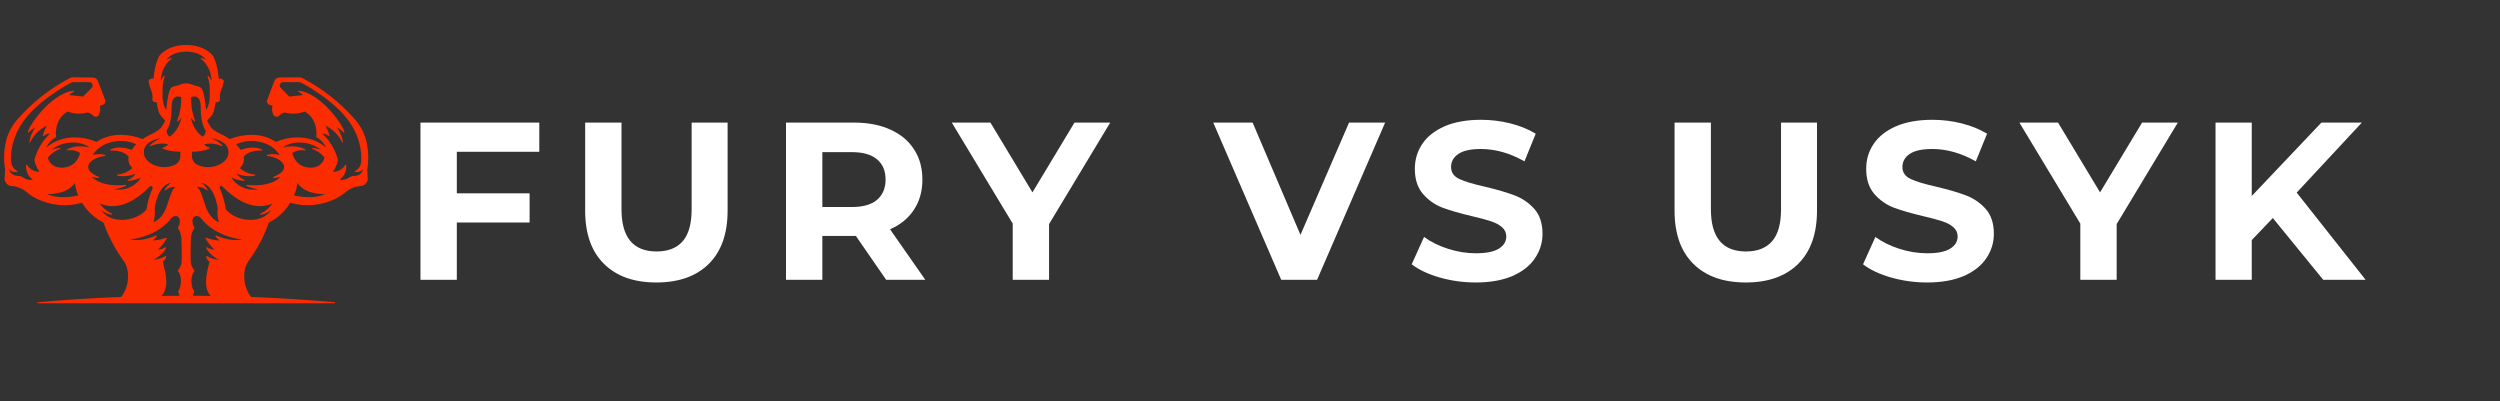
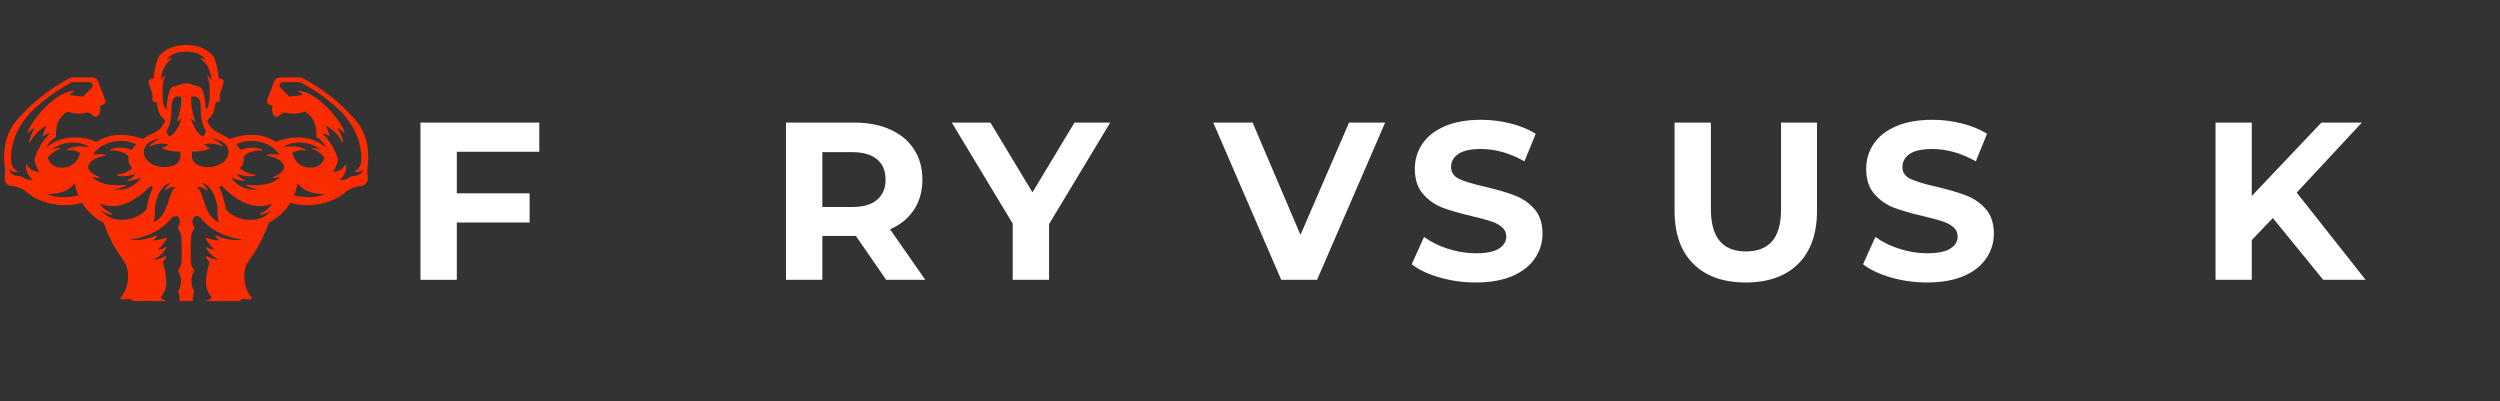
<svg xmlns="http://www.w3.org/2000/svg" width="430" viewBox="0 0 322.5 51.75" height="69" preserveAspectRatio="xMidYMid meet">
  <rect x="0" y="0" width="322.5" height="51.75" fill="#333333" stroke="none" />
  <defs>
    <g />
    <clipPath id="44873e3cd7">
      <path d="M 0.527 5.77 L 47.551 5.77 L 47.551 39 L 0.527 39 Z M 0.527 5.77 " clip-rule="nonzero" />
    </clipPath>
    <clipPath id="651953276a">
      <path d="M 4 38 L 44 38 L 44 39.355 L 4 39.355 Z M 4 38 " clip-rule="nonzero" />
    </clipPath>
  </defs>
  <g clip-path="url(#44873e3cd7)">
    <path fill="#fc2c01" d="M 47.355 18.668 C 47.125 17.406 46.582 16.293 45.727 15.332 C 43.812 13.176 41.582 11.422 39.027 10.078 C 38.891 10.008 38.746 9.973 38.594 9.973 L 36.09 10 C 35.738 10 35.5 10.168 35.375 10.5 L 34.465 12.898 C 34.414 13.027 34.422 13.152 34.48 13.277 C 34.543 13.398 34.637 13.48 34.77 13.523 L 35.121 13.633 C 35.141 13.637 35.148 13.652 35.145 13.672 C 35.051 14.07 35.094 14.449 35.273 14.816 C 35.363 14.98 35.5 15.059 35.684 15.059 C 35.82 15.059 35.938 15.008 36.027 14.906 C 36.215 14.707 36.445 14.574 36.711 14.516 C 37.078 14.613 37.453 14.66 37.832 14.66 C 38.344 14.668 38.832 14.574 39.301 14.383 C 41.141 15.426 40.805 17.645 40.801 17.664 L 40.797 17.688 L 40.816 17.699 C 41.5 18.027 41.926 18.742 42.078 19.027 C 40.992 18.145 39.754 17.715 38.355 17.727 C 37.395 17.73 36.473 17.922 35.59 18.301 C 34.625 17.684 33.566 17.383 32.422 17.395 C 31.457 17.402 30.527 17.586 29.633 17.949 C 29.297 17.707 28.941 17.504 28.562 17.332 C 27.992 17.047 27.449 16.781 27.156 16.344 C 26.984 16.094 26.84 15.832 26.719 15.555 L 27.152 15.082 C 27.375 14.84 27.527 14.559 27.609 14.238 C 27.695 13.879 27.77 13.523 27.828 13.172 C 27.941 13.191 28.051 13.184 28.156 13.148 C 28.316 13.082 28.391 12.965 28.371 12.789 L 28.359 12.672 C 28.332 12.336 28.379 12.016 28.512 11.707 C 28.66 11.336 28.777 10.953 28.863 10.562 C 28.883 10.484 28.867 10.41 28.816 10.348 C 28.711 10.211 28.566 10.141 28.391 10.141 C 28.336 10.141 28.285 10.148 28.23 10.168 C 28.031 8.113 27.516 7.258 27.508 7.246 C 27.5 7.23 26.523 5.805 24.016 5.805 C 21.504 5.805 20.531 7.23 20.52 7.246 C 20.516 7.254 20 8.113 19.797 10.168 C 19.746 10.148 19.691 10.137 19.637 10.137 C 19.461 10.141 19.32 10.207 19.211 10.348 C 19.164 10.41 19.148 10.48 19.168 10.559 C 19.25 10.953 19.367 11.336 19.52 11.707 C 19.648 12.016 19.699 12.336 19.668 12.668 L 19.656 12.789 C 19.641 12.961 19.711 13.082 19.871 13.145 C 19.98 13.184 20.09 13.191 20.199 13.172 C 20.258 13.523 20.332 13.879 20.422 14.238 C 20.5 14.555 20.652 14.84 20.875 15.082 L 21.309 15.555 C 21.188 15.832 21.043 16.094 20.871 16.344 C 20.578 16.781 20.039 17.047 19.465 17.332 C 19.086 17.5 18.73 17.707 18.395 17.945 C 17.5 17.586 16.57 17.402 15.605 17.395 C 14.461 17.383 13.406 17.684 12.441 18.301 C 11.559 17.922 10.637 17.73 9.676 17.727 C 8.277 17.711 7.039 18.145 5.953 19.031 C 6.238 18.457 6.656 18.012 7.215 17.695 L 7.234 17.688 L 7.23 17.664 C 7.227 17.645 6.891 15.426 8.73 14.383 C 9.199 14.574 9.688 14.668 10.199 14.66 C 10.578 14.66 10.953 14.609 11.32 14.512 C 11.586 14.574 11.816 14.703 12.004 14.906 C 12.094 15.008 12.211 15.059 12.348 15.059 C 12.531 15.059 12.668 14.977 12.754 14.816 C 12.934 14.449 12.977 14.07 12.887 13.672 C 12.883 13.652 12.891 13.637 12.91 13.633 L 13.262 13.523 C 13.391 13.484 13.488 13.402 13.547 13.277 C 13.609 13.152 13.613 13.027 13.566 12.898 L 12.652 10.5 C 12.531 10.168 12.293 10.004 11.938 10 L 9.445 9.973 C 9.289 9.973 9.141 10.008 9 10.078 C 6.449 11.422 4.215 13.176 2.305 15.332 C 1.449 16.293 0.906 17.406 0.672 18.668 C 0.48 19.75 0.477 20.832 0.664 21.918 L 0.594 22.965 C 0.578 23.227 0.652 23.457 0.824 23.66 C 0.996 23.859 1.211 23.973 1.473 23.996 C 2.223 24.051 2.887 24.316 3.461 24.797 C 4.328 25.57 6.129 26.469 8.336 26.469 C 9.102 26.469 9.852 26.363 10.586 26.152 C 11.262 27.27 12.184 28.125 13.352 28.715 C 13.984 30.504 14.859 32.164 15.984 33.695 C 16.859 34.93 16.641 37.219 15.539 38.402 L 15.531 38.41 L 15.531 38.422 C 15.539 38.609 15.727 38.629 15.871 38.629 C 15.988 38.629 16.105 38.617 16.223 38.602 C 16.352 38.586 16.48 38.578 16.609 38.574 C 16.738 38.559 16.852 38.59 16.953 38.668 C 17.004 38.723 17.059 38.773 17.117 38.828 C 17.129 38.836 21.59 38.836 21.59 38.836 L 21.359 38.777 C 21.07 38.723 20.859 38.562 20.719 38.309 C 20.715 38.301 20.719 38.297 20.723 38.293 C 21.844 37.27 21.449 35.434 20.996 33.793 C 20.996 33.785 20.996 33.781 21 33.777 C 21.211 33.605 21.355 33.391 21.438 33.133 C 21.449 33.102 21.441 33.074 21.418 33.055 C 21.391 33.031 21.363 33.027 21.332 33.047 C 20.859 33.312 20.352 33.465 19.809 33.504 C 19.801 33.508 19.797 33.504 19.797 33.496 C 19.793 33.488 19.797 33.484 19.805 33.48 C 20.465 33.207 21.188 32.539 21.426 31.996 C 21.438 31.969 21.434 31.949 21.418 31.926 C 21.395 31.891 21.363 31.883 21.324 31.902 C 21.051 32.07 20.758 32.168 20.441 32.199 C 20.426 32.199 20.406 32.199 20.391 32.195 C 20.383 32.195 20.383 32.195 20.379 32.188 C 20.379 32.184 20.379 32.18 20.383 32.176 C 20.836 31.77 21.207 31.301 21.5 30.773 C 21.516 30.75 21.516 30.723 21.5 30.699 C 21.48 30.664 21.449 30.652 21.41 30.672 C 20.863 30.879 20.301 30.996 19.719 31.023 C 19.711 31.023 19.707 31.02 19.707 31.012 C 19.703 31.008 19.707 31.004 19.711 31 C 19.914 30.859 20.086 30.691 20.227 30.484 C 20.242 30.461 20.242 30.438 20.23 30.414 C 20.211 30.371 20.18 30.363 20.137 30.379 C 18.859 30.922 17.738 31.094 16.832 30.883 C 16.824 30.883 16.824 30.879 16.824 30.871 C 16.824 30.863 16.828 30.859 16.836 30.859 C 17.902 30.824 20.594 30.117 22.094 28.152 C 22.238 27.969 22.422 27.875 22.656 27.871 C 22.824 27.863 22.961 27.93 23.066 28.059 C 23.168 28.195 23.27 28.457 23.145 28.957 C 23.09 29.098 23.023 29.234 22.945 29.363 L 22.934 29.379 L 22.945 29.395 C 23.227 29.812 23.383 30.27 23.402 30.773 C 23.43 31.434 23.441 32.176 23.438 32.973 C 23.438 33.207 23.434 33.434 23.43 33.652 C 23.426 34.023 23.316 34.359 23.109 34.664 L 22.93 34.926 L 22.945 34.941 C 23.219 35.32 23.348 35.742 23.34 36.207 C 23.34 37.164 22.984 37.566 22.98 37.57 L 22.965 37.586 L 22.977 37.602 C 23.141 37.988 23.199 38.387 23.152 38.805 L 23.148 38.836 L 24.879 38.836 L 24.875 38.805 C 24.828 38.387 24.887 37.988 25.055 37.602 L 25.062 37.586 L 25.047 37.57 C 25.043 37.566 24.691 37.164 24.691 36.207 C 24.68 35.742 24.812 35.32 25.082 34.941 L 25.098 34.926 L 24.922 34.664 C 24.711 34.359 24.605 34.023 24.598 33.652 C 24.598 33.434 24.594 33.207 24.594 32.973 C 24.586 32.18 24.598 31.441 24.629 30.777 C 24.648 30.273 24.801 29.812 25.086 29.395 L 25.098 29.379 L 25.086 29.363 C 25.008 29.234 24.941 29.102 24.887 28.961 C 24.762 28.461 24.859 28.195 24.965 28.062 C 25.07 27.93 25.207 27.867 25.375 27.871 C 25.605 27.875 25.793 27.969 25.934 28.152 C 27.438 30.117 30.125 30.824 31.191 30.859 C 31.199 30.859 31.207 30.863 31.207 30.871 C 31.207 30.879 31.203 30.883 31.195 30.883 C 30.289 31.094 29.172 30.926 27.891 30.383 C 27.852 30.363 27.82 30.375 27.801 30.414 C 27.785 30.441 27.789 30.465 27.805 30.488 C 27.941 30.691 28.113 30.863 28.316 31 C 28.324 31.004 28.324 31.008 28.324 31.016 C 28.32 31.02 28.316 31.023 28.312 31.023 C 27.727 30.996 27.164 30.879 26.621 30.672 C 26.582 30.656 26.551 30.668 26.527 30.703 C 26.516 30.727 26.516 30.75 26.527 30.773 C 26.82 31.305 27.195 31.773 27.645 32.176 C 27.648 32.18 27.652 32.184 27.648 32.191 C 27.648 32.195 27.645 32.199 27.641 32.199 C 27.305 32.18 26.992 32.082 26.707 31.906 C 26.668 31.883 26.633 31.891 26.609 31.93 C 26.594 31.949 26.594 31.973 26.605 31.996 C 26.84 32.543 27.566 33.211 28.223 33.484 C 28.23 33.484 28.234 33.488 28.23 33.496 C 28.23 33.504 28.227 33.508 28.219 33.508 C 27.676 33.469 27.168 33.312 26.695 33.047 C 26.656 33.027 26.625 33.035 26.602 33.07 C 26.586 33.09 26.582 33.109 26.59 33.133 C 26.672 33.391 26.82 33.609 27.027 33.781 C 27.031 33.785 27.035 33.789 27.031 33.793 C 26.578 35.434 26.188 37.273 27.305 38.293 C 27.312 38.297 27.312 38.305 27.309 38.309 C 27.172 38.566 26.957 38.723 26.668 38.777 L 26.438 38.836 L 30.902 38.836 C 30.969 38.777 31.023 38.723 31.074 38.672 C 31.176 38.594 31.293 38.559 31.418 38.574 C 31.547 38.578 31.676 38.59 31.805 38.605 C 31.922 38.621 32.039 38.629 32.16 38.633 C 32.301 38.633 32.488 38.609 32.496 38.426 L 32.496 38.414 L 32.488 38.402 C 31.387 37.219 31.168 34.93 32.043 33.695 C 33.168 32.164 34.047 30.504 34.68 28.715 C 35.848 28.125 36.77 27.273 37.441 26.152 C 38.176 26.363 38.926 26.469 39.691 26.469 C 41.902 26.469 43.699 25.57 44.566 24.797 C 45.145 24.316 45.805 24.051 46.555 23.996 C 46.816 23.973 47.035 23.859 47.207 23.66 C 47.375 23.457 47.453 23.227 47.434 22.965 L 47.367 21.926 C 47.555 20.84 47.551 19.754 47.355 18.668 Z M 4.238 23.168 C 4.129 23.191 4.02 23.199 3.91 23.203 C 3.59 23.199 3.297 23.105 3.031 22.922 C 2.832 22.781 2.609 22.707 2.363 22.699 C 1.43 22.66 1.242 22.117 1.219 21.785 C 1.449 22.27 2.027 22.203 2.23 22.168 C 2.262 22.16 2.277 22.145 2.281 22.117 C 2.281 22.086 2.27 22.066 2.246 22.059 C 2.141 22.012 2.043 21.953 1.953 21.879 C 1.629 21.613 1.457 21.27 1.434 20.852 C 1.355 19.773 1.461 16.98 4.18 14.273 C 6.051 12.41 8.422 11.066 9.105 10.699 C 9.234 10.629 9.367 10.598 9.512 10.598 L 11.516 10.598 C 11.707 10.594 11.844 10.684 11.918 10.863 C 11.992 11.043 11.961 11.199 11.824 11.336 L 10.707 12.461 L 8.941 12.27 C 9.105 12.078 9.301 11.926 9.523 11.816 C 9.551 11.801 9.562 11.781 9.555 11.75 C 9.543 11.719 9.523 11.707 9.492 11.707 C 7.922 11.852 6.387 13.25 5.609 14.07 C 4.496 15.25 3.711 16.508 3.594 17.043 C 3.59 17.062 3.594 17.078 3.605 17.094 C 3.633 17.125 3.664 17.125 3.695 17.094 C 3.934 16.828 4.215 16.617 4.535 16.453 C 4.152 17.02 3.902 17.645 3.781 18.316 C 3.777 18.336 3.781 18.352 3.793 18.367 C 3.832 18.406 3.863 18.402 3.891 18.355 C 4.367 17.387 5.09 16.672 6.062 16.207 C 5.816 16.605 5.637 17.031 5.527 17.488 C 5.523 17.504 5.527 17.52 5.539 17.535 C 5.562 17.566 5.59 17.57 5.621 17.547 C 5.863 17.352 6.141 17.242 6.453 17.223 C 5.484 18.152 4.816 19.262 4.449 20.551 C 4.449 21.137 4.938 21.953 5.086 22.184 C 4.055 22.113 3.621 21.516 3.484 21.262 C 3.473 21.242 3.457 21.234 3.434 21.234 C 3.398 21.23 3.379 21.25 3.375 21.285 C 3.332 21.656 3.387 22.008 3.543 22.348 C 3.695 22.688 3.93 22.961 4.238 23.168 Z M 10.09 25.207 C 10.09 25.211 10.086 25.211 10.082 25.215 C 9.453 25.359 8.82 25.434 8.176 25.438 C 7.469 25.453 6.793 25.328 6.137 25.066 C 6.129 25.062 6.129 25.059 6.129 25.051 C 6.129 25.043 6.137 25.039 6.145 25.039 C 7.836 25.023 8.949 24.578 9.641 23.633 C 9.645 23.629 9.648 23.629 9.652 23.629 C 9.66 23.629 9.668 23.633 9.668 23.641 C 9.73 24.18 9.871 24.695 10.09 25.191 C 10.094 25.195 10.094 25.203 10.09 25.207 Z M 10.355 18.875 C 9.738 18.855 9.16 18.996 8.617 19.297 C 8.594 19.309 8.586 19.328 8.594 19.355 C 8.602 19.383 8.621 19.395 8.648 19.395 C 8.773 19.379 8.898 19.375 9.027 19.375 C 9.504 19.348 9.938 19.473 10.328 19.746 C 10.285 19.953 9.879 21.547 8.094 21.625 C 6.492 21.695 6.195 20.465 6.168 20.336 C 6.59 19.805 7.121 19.426 7.762 19.203 C 7.793 19.195 7.805 19.176 7.801 19.145 C 7.797 19.113 7.781 19.098 7.75 19.098 C 7.336 19.102 6.945 19.191 6.578 19.379 C 7.406 18.711 8.355 18.379 9.422 18.383 C 10.18 18.371 10.875 18.57 11.512 18.984 C 11.516 18.988 11.516 18.992 11.516 18.996 C 11.516 19 11.516 19.008 11.5 19.004 C 11.125 18.918 10.742 18.875 10.355 18.875 Z M 11.871 22.824 C 11.875 22.82 11.875 22.816 11.887 22.82 C 12.16 22.91 12.445 22.957 12.734 22.957 C 12.773 22.953 12.797 22.934 12.805 22.895 C 12.809 22.855 12.797 22.828 12.758 22.816 C 12.344 22.656 11.379 22.215 11.379 21.555 C 11.379 20.727 12.656 20.184 13.543 20.125 C 13.582 20.121 13.605 20.102 13.609 20.062 C 13.617 20.023 13.602 19.996 13.562 19.984 C 13.328 19.906 13.086 19.871 12.84 19.879 C 12.555 19.879 12.27 19.914 11.988 19.98 C 11.984 19.98 11.98 19.98 11.98 19.977 C 11.977 19.973 11.977 19.969 11.98 19.965 C 12.637 18.879 14.043 18.18 15.57 18.18 C 16.266 18.18 16.93 18.32 17.566 18.598 C 17.355 18.828 17.164 19.07 16.988 19.332 C 16.484 19.141 15.965 19.043 15.426 19.031 C 15.012 19.027 14.621 19.109 14.246 19.281 C 14.207 19.297 14.195 19.328 14.203 19.367 C 14.215 19.406 14.238 19.422 14.277 19.418 C 14.324 19.418 14.379 19.418 14.438 19.418 C 15.004 19.418 16.031 19.52 16.602 20.215 C 16.508 20.617 16.57 20.992 16.801 21.336 C 16.871 21.473 16.969 21.586 17.09 21.684 C 16.535 22.164 15.891 22.441 15.16 22.516 C 15.121 22.52 15.098 22.543 15.098 22.586 C 15.094 22.625 15.113 22.652 15.156 22.66 C 15.387 22.707 15.621 22.73 15.859 22.73 C 16.414 22.723 16.945 22.621 17.461 22.422 C 17.465 22.422 17.469 22.422 17.473 22.426 C 17.473 22.434 17.473 22.438 17.473 22.441 C 17.227 22.785 16.914 23.039 16.523 23.203 C 16.488 23.219 16.473 23.242 16.48 23.281 C 16.488 23.324 16.512 23.344 16.555 23.34 C 17.121 23.297 17.66 23.145 18.172 22.891 C 18.176 22.891 18.18 22.891 18.184 22.895 C 17.879 23.391 17.469 23.777 16.961 24.059 C 16.449 24.336 15.902 24.473 15.32 24.461 C 15.133 24.461 14.941 24.449 14.754 24.418 C 14.746 24.418 14.742 24.414 14.742 24.406 C 14.742 24.398 14.746 24.395 14.754 24.395 C 15.266 24.344 15.758 24.207 16.223 23.988 C 16.262 23.973 16.273 23.945 16.266 23.906 C 16.258 23.871 16.234 23.852 16.195 23.852 C 15.871 23.883 15.547 23.902 15.219 23.902 C 14.164 23.902 12.727 23.719 11.875 22.84 C 11.871 22.836 11.871 22.832 11.871 22.824 Z M 19.684 24.266 C 19.301 25.148 19.039 26.07 18.891 27.02 C 18.816 27.117 17.805 28.363 15.664 28.363 C 14.184 28.363 13.398 27.598 13.066 27.137 C 13.062 27.133 13.062 27.129 13.062 27.125 C 13.066 27.121 13.07 27.117 13.074 27.117 C 13.461 27.438 13.898 27.629 14.395 27.695 C 14.438 27.703 14.465 27.684 14.477 27.641 C 14.484 27.602 14.469 27.574 14.434 27.559 C 13.805 27.266 13.289 26.84 12.887 26.277 C 12.883 26.273 12.883 26.27 12.887 26.266 C 12.891 26.262 12.895 26.254 12.902 26.258 C 13.418 26.48 13.957 26.59 14.516 26.59 C 16.477 26.59 18.215 25.215 19.328 24.059 C 19.371 24.012 19.422 23.992 19.48 23.992 C 19.562 23.992 19.629 24.027 19.672 24.094 C 19.711 24.148 19.711 24.207 19.684 24.266 Z M 22.602 24.145 C 22.207 24.465 22.012 25.082 21.785 25.797 C 21.441 26.895 21.047 28.137 19.797 28.664 C 19.977 28.074 20.027 27.477 19.945 26.867 C 20.402 24.133 21.555 23.664 22.027 23.586 L 22.031 23.559 L 22.031 23.586 C 22.039 23.59 22.043 23.59 22.043 23.598 C 22.047 23.602 22.043 23.605 22.039 23.609 C 21.711 23.828 21.453 24.105 21.262 24.449 C 21.25 24.473 21.25 24.496 21.262 24.52 C 21.289 24.566 21.328 24.574 21.371 24.539 C 21.676 24.27 22.035 24.125 22.441 24.113 C 22.492 24.113 22.543 24.117 22.594 24.121 C 22.602 24.125 22.602 24.125 22.605 24.133 C 22.605 24.137 22.605 24.141 22.602 24.145 Z M 23.27 20.121 C 23.273 20.371 23.207 20.598 23.07 20.809 C 22.938 21.016 22.758 21.172 22.531 21.273 C 22.172 21.434 21.797 21.527 21.406 21.559 C 21.34 21.562 21.27 21.562 21.199 21.562 C 19.926 21.562 18.551 20.824 18.551 19.629 C 18.551 18.164 20.484 17.883 20.707 17.855 L 20.707 17.824 L 20.707 17.852 C 20.715 17.855 20.719 17.855 20.719 17.863 C 20.723 17.871 20.719 17.875 20.711 17.879 C 20.199 18.062 19.746 18.348 19.355 18.727 C 19.332 18.75 19.328 18.777 19.34 18.805 C 19.359 18.852 19.391 18.863 19.438 18.844 C 19.906 18.633 20.398 18.523 20.918 18.516 C 21.172 18.516 21.422 18.551 21.672 18.613 C 21.68 18.625 21.68 18.629 21.676 18.633 C 21.496 18.84 21.273 18.977 21.008 19.043 C 20.973 19.051 20.953 19.074 20.953 19.109 C 20.949 19.145 20.965 19.168 20.996 19.18 C 21.727 19.461 22.48 19.586 23.258 19.559 C 23.266 19.559 23.27 19.562 23.27 19.57 Z M 21.867 17.633 C 21.633 17.43 21.5 17.168 21.473 16.859 C 21.551 16.762 22.168 15.922 22.133 13.887 C 22.121 13.293 22.23 12.875 22.457 12.648 C 22.598 12.504 22.77 12.438 22.969 12.441 C 23.113 12.445 23.25 12.473 23.379 12.523 C 23.41 13.57 23.238 14.586 22.867 15.562 C 22.855 15.586 22.859 15.609 22.871 15.629 C 22.902 15.676 22.938 15.68 22.98 15.645 C 23.137 15.5 23.281 15.344 23.406 15.172 C 23.41 15.164 23.418 15.164 23.426 15.172 C 23.289 15.727 22.863 17.047 21.867 17.633 Z M 24.035 10.758 L 23.992 10.758 C 23.719 10.758 23.453 10.816 23.203 10.926 C 22.957 11.023 22.703 11.098 22.445 11.148 C 22.191 11.211 22.016 11.363 21.914 11.605 C 21.645 12.18 21.488 13.715 21.445 14.168 C 21.445 14.176 21.441 14.18 21.434 14.18 C 20.93 13.461 20.953 12.398 20.969 11.766 C 20.973 11.672 20.973 11.59 20.973 11.52 C 20.965 10.957 21.059 10.414 21.25 9.887 C 21.262 9.863 21.258 9.844 21.246 9.82 C 21.211 9.777 21.176 9.773 21.133 9.812 C 20.98 9.98 20.859 10.168 20.766 10.379 C 20.762 10.387 20.754 10.387 20.746 10.383 C 20.82 8.715 21.723 7.891 22.109 7.609 C 22.137 7.59 22.145 7.562 22.137 7.531 C 22.121 7.488 22.094 7.473 22.051 7.484 C 21.859 7.535 21.68 7.609 21.512 7.711 C 21.508 7.711 21.504 7.711 21.504 7.707 C 21.5 7.703 21.5 7.695 21.504 7.691 C 22.141 6.793 23.352 6.66 24.016 6.66 C 24.676 6.66 25.887 6.793 26.523 7.691 C 26.527 7.699 26.527 7.703 26.523 7.707 C 26.523 7.711 26.52 7.715 26.508 7.711 C 26.344 7.609 26.168 7.531 25.98 7.48 C 25.938 7.473 25.906 7.488 25.895 7.531 C 25.883 7.562 25.891 7.59 25.922 7.609 C 26.305 7.887 27.211 8.711 27.285 10.371 C 27.277 10.387 27.266 10.379 27.262 10.375 C 27.172 10.168 27.047 9.98 26.895 9.809 C 26.855 9.773 26.816 9.773 26.781 9.82 C 26.77 9.84 26.766 9.863 26.777 9.887 C 26.969 10.414 27.062 10.957 27.055 11.52 C 27.055 11.59 27.055 11.672 27.059 11.766 C 27.074 12.398 27.098 13.461 26.602 14.176 C 26.594 14.18 26.582 14.18 26.582 14.168 C 26.539 13.711 26.383 12.18 26.113 11.605 C 26.012 11.363 25.836 11.211 25.582 11.148 C 25.324 11.094 25.07 11.02 24.824 10.926 C 24.574 10.816 24.309 10.758 24.035 10.758 Z M 24.602 15.184 C 24.605 15.168 24.609 15.168 24.613 15.168 C 24.746 15.34 24.891 15.5 25.047 15.645 C 25.062 15.656 25.078 15.664 25.094 15.664 C 25.121 15.664 25.141 15.652 25.156 15.629 C 25.172 15.609 25.172 15.586 25.16 15.562 C 24.789 14.586 24.617 13.57 24.648 12.523 C 24.781 12.473 24.918 12.445 25.059 12.441 C 25.258 12.438 25.43 12.504 25.574 12.648 C 25.797 12.875 25.906 13.293 25.898 13.887 C 25.863 15.922 26.477 16.762 26.555 16.859 C 26.527 17.168 26.395 17.43 26.16 17.633 C 25.164 17.047 24.738 15.727 24.602 15.184 Z M 24.758 20.121 L 24.758 19.57 C 24.758 19.562 24.762 19.559 24.77 19.559 C 25.551 19.59 26.305 19.461 27.031 19.18 C 27.062 19.168 27.078 19.145 27.078 19.109 C 27.074 19.074 27.055 19.055 27.023 19.047 C 26.754 18.98 26.531 18.84 26.352 18.633 C 26.348 18.629 26.348 18.625 26.348 18.621 C 26.352 18.617 26.355 18.613 26.359 18.613 C 26.605 18.547 26.855 18.516 27.113 18.516 C 27.629 18.523 28.121 18.633 28.594 18.844 C 28.637 18.863 28.668 18.852 28.688 18.805 C 28.703 18.777 28.695 18.75 28.672 18.727 C 28.281 18.348 27.828 18.066 27.316 17.879 C 27.312 17.875 27.309 17.871 27.309 17.863 C 27.312 17.855 27.316 17.852 27.324 17.855 C 27.543 17.883 29.48 18.164 29.48 19.629 C 29.48 20.824 28.105 21.562 26.828 21.562 C 26.762 21.562 26.691 21.562 26.621 21.559 C 26.23 21.527 25.855 21.434 25.496 21.273 C 25.27 21.172 25.09 21.016 24.957 20.809 C 24.824 20.598 24.758 20.371 24.758 20.121 Z M 28.242 28.656 C 28.238 28.664 28.234 28.664 28.23 28.664 C 26.98 28.137 26.59 26.895 26.246 25.797 C 26.02 25.082 25.824 24.465 25.43 24.145 C 25.426 24.141 25.422 24.137 25.426 24.129 C 25.426 24.125 25.43 24.121 25.434 24.121 C 25.484 24.113 25.535 24.113 25.586 24.113 C 25.996 24.125 26.352 24.27 26.66 24.539 C 26.703 24.574 26.738 24.566 26.766 24.52 C 26.781 24.496 26.781 24.473 26.766 24.449 C 26.578 24.105 26.32 23.824 25.992 23.609 C 25.984 23.605 25.984 23.602 25.988 23.598 C 25.988 23.59 25.992 23.586 26 23.586 C 26.477 23.66 27.625 24.133 28.086 26.867 C 28 27.477 28.051 28.074 28.242 28.656 Z M 35.141 26.273 C 34.738 26.836 34.223 27.266 33.598 27.559 C 33.559 27.574 33.547 27.602 33.555 27.641 C 33.562 27.676 33.586 27.695 33.625 27.695 C 34.121 27.633 34.562 27.441 34.945 27.121 C 34.953 27.113 34.961 27.113 34.965 27.125 C 34.969 27.129 34.965 27.133 34.965 27.137 C 34.629 27.594 33.848 28.363 32.363 28.363 C 30.223 28.363 29.211 27.117 29.141 27.02 C 28.992 26.07 28.727 25.148 28.348 24.266 C 28.316 24.207 28.32 24.148 28.355 24.094 C 28.402 24.027 28.465 23.992 28.551 23.992 C 28.609 23.992 28.66 24.012 28.699 24.055 C 29.812 25.211 31.555 26.59 33.512 26.59 C 34.074 26.59 34.617 26.477 35.133 26.258 C 35.137 26.258 35.141 26.258 35.145 26.266 C 35.145 26.27 35.145 26.273 35.141 26.273 Z M 35.27 22.816 C 35.234 22.832 35.219 22.855 35.227 22.895 C 35.23 22.938 35.254 22.957 35.297 22.957 C 35.586 22.957 35.871 22.91 36.145 22.82 C 36.152 22.82 36.156 22.82 36.156 22.828 C 36.16 22.832 36.156 22.836 36.152 22.84 C 35.301 23.719 33.867 23.902 32.812 23.902 C 32.488 23.902 32.164 23.883 31.844 23.852 C 31.801 23.848 31.773 23.867 31.766 23.906 C 31.758 23.945 31.77 23.973 31.809 23.988 C 32.273 24.207 32.762 24.344 33.277 24.395 C 33.285 24.395 33.289 24.398 33.289 24.406 C 33.289 24.414 33.285 24.418 33.277 24.422 C 33.09 24.449 32.898 24.461 32.707 24.465 C 32.129 24.473 31.582 24.336 31.074 24.062 C 30.566 23.785 30.156 23.398 29.848 22.91 C 29.852 22.895 29.855 22.891 29.859 22.891 C 30.371 23.145 30.91 23.297 31.48 23.34 C 31.52 23.34 31.543 23.32 31.551 23.281 C 31.559 23.242 31.543 23.219 31.504 23.203 C 31.117 23.039 30.801 22.785 30.559 22.441 C 30.555 22.438 30.555 22.434 30.559 22.43 C 30.562 22.422 30.566 22.422 30.574 22.422 C 31.086 22.621 31.617 22.727 32.168 22.73 C 32.406 22.73 32.641 22.707 32.875 22.66 C 32.914 22.648 32.934 22.625 32.93 22.586 C 32.93 22.543 32.91 22.52 32.867 22.516 C 32.137 22.445 31.496 22.164 30.941 21.684 C 31.062 21.586 31.156 21.473 31.23 21.34 C 31.457 20.992 31.523 20.617 31.43 20.215 C 32 19.52 33.027 19.418 33.59 19.418 C 33.648 19.418 33.703 19.418 33.754 19.418 C 33.793 19.422 33.816 19.402 33.824 19.363 C 33.832 19.324 33.82 19.297 33.785 19.281 C 33.062 18.938 32.113 18.953 31.043 19.332 C 30.871 19.074 30.676 18.836 30.457 18.617 C 31.094 18.324 31.762 18.176 32.461 18.18 C 33.984 18.18 35.395 18.879 36.051 19.965 C 36.055 19.969 36.055 19.973 36.051 19.977 C 36.047 19.98 36.047 19.98 36.035 19.98 C 35.758 19.91 35.477 19.879 35.188 19.879 C 34.941 19.871 34.699 19.906 34.465 19.984 C 34.43 20 34.414 20.023 34.418 20.062 C 34.426 20.102 34.445 20.125 34.488 20.125 C 35.371 20.184 36.648 20.73 36.648 21.555 C 36.648 22.215 35.684 22.656 35.27 22.816 Z M 39.414 19.297 C 38.871 19 38.289 18.859 37.672 18.875 C 37.285 18.875 36.902 18.918 36.523 19.008 C 36.52 19.004 36.516 19.004 36.516 18.996 C 36.512 18.992 36.516 18.988 36.52 18.984 C 37.156 18.57 37.852 18.371 38.609 18.383 C 39.676 18.379 40.621 18.711 41.449 19.379 C 41.082 19.195 40.691 19.102 40.281 19.102 C 40.25 19.102 40.234 19.117 40.23 19.145 C 40.227 19.176 40.238 19.195 40.266 19.203 C 40.906 19.426 41.438 19.801 41.859 20.332 C 41.832 20.461 41.555 21.629 40.062 21.629 C 40.023 21.629 39.98 21.629 39.934 21.625 C 38.152 21.547 37.746 19.953 37.699 19.746 C 38.094 19.473 38.527 19.348 39.004 19.375 C 39.133 19.375 39.258 19.379 39.387 19.395 C 39.414 19.395 39.43 19.379 39.438 19.355 C 39.441 19.328 39.434 19.309 39.414 19.297 Z M 41.895 25.066 C 41.238 25.328 40.559 25.453 39.855 25.438 C 39.211 25.434 38.578 25.359 37.949 25.215 C 37.945 25.211 37.941 25.211 37.938 25.207 C 37.938 25.203 37.938 25.199 37.938 25.191 C 38.156 24.699 38.301 24.18 38.363 23.645 C 38.363 23.633 38.367 23.629 38.379 23.629 C 38.383 23.629 38.387 23.633 38.391 23.637 C 39.082 24.578 40.195 25.023 41.887 25.039 C 41.895 25.039 41.902 25.043 41.902 25.051 C 41.902 25.059 41.898 25.062 41.891 25.066 Z M 45.664 22.699 C 45.422 22.707 45.199 22.781 45 22.922 C 44.734 23.105 44.441 23.199 44.117 23.203 C 44.008 23.199 43.902 23.191 43.793 23.172 C 44.102 22.961 44.332 22.688 44.488 22.352 C 44.641 22.012 44.699 21.656 44.656 21.285 C 44.652 21.25 44.633 21.234 44.598 21.234 C 44.574 21.234 44.559 21.242 44.547 21.266 C 44.406 21.516 43.977 22.117 42.945 22.188 C 43.094 21.953 43.582 21.137 43.582 20.559 C 43.219 19.266 42.547 18.152 41.574 17.227 C 41.887 17.238 42.164 17.348 42.41 17.543 C 42.43 17.559 42.453 17.562 42.477 17.547 C 42.5 17.531 42.508 17.512 42.5 17.484 C 42.391 17.027 42.215 16.602 41.965 16.207 C 42.938 16.668 43.664 17.383 44.137 18.352 C 44.164 18.402 44.199 18.406 44.234 18.363 C 44.246 18.348 44.25 18.332 44.246 18.316 C 44.129 17.641 43.875 17.02 43.492 16.453 C 43.812 16.613 44.094 16.828 44.336 17.094 C 44.367 17.125 44.395 17.125 44.422 17.09 C 44.434 17.078 44.438 17.062 44.434 17.043 C 44.316 16.508 43.531 15.25 42.418 14.07 C 41.641 13.25 40.105 11.852 38.531 11.707 C 38.5 11.707 38.484 11.719 38.477 11.75 C 38.469 11.777 38.477 11.801 38.504 11.812 C 38.73 11.926 38.922 12.078 39.086 12.266 L 37.32 12.461 L 36.207 11.332 C 36.07 11.195 36.039 11.039 36.113 10.859 C 36.188 10.684 36.32 10.594 36.516 10.594 L 38.52 10.594 C 38.66 10.594 38.797 10.629 38.922 10.695 C 39.605 11.062 41.98 12.41 43.852 14.273 C 46.566 16.98 46.676 19.773 46.598 20.848 C 46.574 21.27 46.398 21.609 46.078 21.879 C 45.988 21.953 45.891 22.012 45.785 22.059 C 45.758 22.066 45.746 22.086 45.75 22.117 C 45.754 22.145 45.77 22.16 45.797 22.168 C 46.004 22.203 46.586 22.27 46.812 21.773 C 46.789 22.105 46.609 22.66 45.664 22.699 Z M 45.664 22.699 " fill-opacity="1" fill-rule="nonzero" />
  </g>
  <g clip-path="url(#651953276a)">
-     <path fill="#fc2c01" d="M 43.156 38.988 C 36.93 38.434 30.492 38.152 24.016 38.152 C 17.539 38.152 11.098 38.434 4.875 38.988 C 4.832 38.992 4.812 39.016 4.816 39.059 C 4.816 39.102 4.84 39.121 4.879 39.125 L 43.148 39.125 C 43.191 39.121 43.211 39.102 43.215 39.059 C 43.215 39.016 43.195 38.992 43.156 38.988 Z M 43.156 38.988 " fill-opacity="1" fill-rule="nonzero" />
-   </g>
+     </g>
  <g fill="#ffffff" fill-opacity="1">
    <g transform="translate(51.835, 36.095)">
      <g>
        <path d="M 7.094 -16.516 L 7.094 -11.156 L 16.484 -11.156 L 16.484 -7.391 L 7.094 -7.391 L 7.094 0 L 2.406 0 L 2.406 -20.281 L 17.734 -20.281 L 17.734 -16.516 Z M 7.094 -16.516 " />
      </g>
    </g>
  </g>
  <g fill="#ffffff" fill-opacity="1">
    <g transform="translate(73.252, 36.095)">
      <g>
-         <path d="M 11.422 0.344 C 8.523 0.344 6.27 -0.457 4.656 -2.062 C 3.039 -3.664 2.234 -5.953 2.234 -8.922 L 2.234 -20.281 L 6.922 -20.281 L 6.922 -9.094 C 6.922 -5.469 8.43 -3.656 11.453 -3.656 C 12.922 -3.656 14.039 -4.094 14.812 -4.969 C 15.582 -5.852 15.969 -7.227 15.969 -9.094 L 15.969 -20.281 L 20.609 -20.281 L 20.609 -8.922 C 20.609 -5.953 19.801 -3.664 18.188 -2.062 C 16.57 -0.457 14.316 0.344 11.422 0.344 Z M 11.422 0.344 " />
-       </g>
+         </g>
    </g>
  </g>
  <g fill="#ffffff" fill-opacity="1">
    <g transform="translate(98.988, 36.095)">
      <g>
        <path d="M 15.328 0 L 11.422 -5.656 L 7.094 -5.656 L 7.094 0 L 2.406 0 L 2.406 -20.281 L 11.188 -20.281 C 12.988 -20.281 14.551 -19.977 15.875 -19.375 C 17.195 -18.781 18.211 -17.93 18.922 -16.828 C 19.641 -15.734 20 -14.43 20 -12.922 C 20 -11.422 19.633 -10.125 18.906 -9.031 C 18.188 -7.938 17.16 -7.098 15.828 -6.516 L 20.375 0 Z M 15.25 -12.922 C 15.25 -14.066 14.879 -14.941 14.141 -15.547 C 13.41 -16.16 12.336 -16.469 10.922 -16.469 L 7.094 -16.469 L 7.094 -9.391 L 10.922 -9.391 C 12.336 -9.391 13.41 -9.695 14.141 -10.312 C 14.879 -10.938 15.25 -11.805 15.25 -12.922 Z M 15.25 -12.922 " />
      </g>
    </g>
  </g>
  <g fill="#ffffff" fill-opacity="1">
    <g transform="translate(123.187, 36.095)">
      <g>
        <path d="M 12.141 -7.188 L 12.141 0 L 7.453 0 L 7.453 -7.25 L -0.406 -20.281 L 4.578 -20.281 L 10 -11.281 L 15.422 -20.281 L 20.031 -20.281 Z M 12.141 -7.188 " />
      </g>
    </g>
  </g>
  <g fill="#ffffff" fill-opacity="1">
    <g transform="translate(145.677, 36.095)">
      <g />
    </g>
  </g>
  <g fill="#ffffff" fill-opacity="1">
    <g transform="translate(156.777, 36.095)">
      <g>
        <path d="M 21.906 -20.281 L 13.125 0 L 8.5 0 L -0.266 -20.281 L 4.812 -20.281 L 10.984 -5.797 L 17.25 -20.281 Z M 21.906 -20.281 " />
      </g>
    </g>
  </g>
  <g fill="#ffffff" fill-opacity="1">
    <g transform="translate(181.296, 36.095)">
      <g>
        <path d="M 9.078 0.344 C 7.473 0.344 5.922 0.129 4.422 -0.297 C 2.922 -0.734 1.719 -1.301 0.812 -2 L 2.406 -5.531 C 3.27 -4.895 4.301 -4.383 5.5 -4 C 6.695 -3.613 7.895 -3.422 9.094 -3.422 C 10.426 -3.422 11.41 -3.617 12.047 -4.016 C 12.691 -4.41 13.016 -4.938 13.016 -5.594 C 13.016 -6.07 12.828 -6.473 12.453 -6.797 C 12.078 -7.117 11.594 -7.375 11 -7.562 C 10.406 -7.758 9.609 -7.973 8.609 -8.203 C 7.066 -8.566 5.801 -8.93 4.812 -9.297 C 3.82 -9.672 2.973 -10.266 2.266 -11.078 C 1.566 -11.891 1.219 -12.969 1.219 -14.312 C 1.219 -15.5 1.535 -16.566 2.172 -17.516 C 2.805 -18.473 3.766 -19.234 5.047 -19.797 C 6.336 -20.359 7.91 -20.641 9.766 -20.641 C 11.055 -20.641 12.32 -20.484 13.562 -20.172 C 14.801 -19.859 15.883 -19.414 16.812 -18.844 L 15.359 -15.281 C 13.484 -16.344 11.609 -16.875 9.734 -16.875 C 8.422 -16.875 7.453 -16.66 6.828 -16.234 C 6.203 -15.805 5.891 -15.242 5.891 -14.547 C 5.891 -13.848 6.25 -13.332 6.969 -13 C 7.695 -12.664 8.805 -12.332 10.297 -12 C 11.836 -11.633 13.098 -11.266 14.078 -10.891 C 15.066 -10.523 15.914 -9.945 16.625 -9.156 C 17.332 -8.363 17.688 -7.289 17.688 -5.938 C 17.688 -4.781 17.359 -3.723 16.703 -2.766 C 16.055 -1.805 15.086 -1.047 13.797 -0.484 C 12.504 0.066 10.93 0.344 9.078 0.344 Z M 9.078 0.344 " />
      </g>
    </g>
  </g>
  <g fill="#ffffff" fill-opacity="1">
    <g transform="translate(202.684, 36.095)">
      <g />
    </g>
  </g>
  <g fill="#ffffff" fill-opacity="1">
    <g transform="translate(213.784, 36.095)">
      <g>
        <path d="M 11.422 0.344 C 8.523 0.344 6.27 -0.457 4.656 -2.062 C 3.039 -3.664 2.234 -5.953 2.234 -8.922 L 2.234 -20.281 L 6.922 -20.281 L 6.922 -9.094 C 6.922 -5.469 8.43 -3.656 11.453 -3.656 C 12.922 -3.656 14.039 -4.094 14.812 -4.969 C 15.582 -5.852 15.969 -7.227 15.969 -9.094 L 15.969 -20.281 L 20.609 -20.281 L 20.609 -8.922 C 20.609 -5.953 19.801 -3.664 18.188 -2.062 C 16.57 -0.457 14.316 0.344 11.422 0.344 Z M 11.422 0.344 " />
      </g>
    </g>
  </g>
  <g fill="#ffffff" fill-opacity="1">
    <g transform="translate(239.52, 36.095)">
      <g>
        <path d="M 9.078 0.344 C 7.473 0.344 5.922 0.129 4.422 -0.297 C 2.922 -0.734 1.719 -1.301 0.812 -2 L 2.406 -5.531 C 3.27 -4.895 4.301 -4.383 5.5 -4 C 6.695 -3.613 7.895 -3.422 9.094 -3.422 C 10.426 -3.422 11.41 -3.617 12.047 -4.016 C 12.691 -4.41 13.016 -4.938 13.016 -5.594 C 13.016 -6.07 12.828 -6.473 12.453 -6.797 C 12.078 -7.117 11.594 -7.375 11 -7.562 C 10.406 -7.758 9.609 -7.973 8.609 -8.203 C 7.066 -8.566 5.801 -8.93 4.812 -9.297 C 3.82 -9.672 2.973 -10.266 2.266 -11.078 C 1.566 -11.891 1.219 -12.969 1.219 -14.312 C 1.219 -15.5 1.535 -16.566 2.172 -17.516 C 2.805 -18.473 3.766 -19.234 5.047 -19.797 C 6.336 -20.359 7.91 -20.641 9.766 -20.641 C 11.055 -20.641 12.32 -20.484 13.562 -20.172 C 14.801 -19.859 15.883 -19.414 16.812 -18.844 L 15.359 -15.281 C 13.484 -16.344 11.609 -16.875 9.734 -16.875 C 8.422 -16.875 7.453 -16.66 6.828 -16.234 C 6.203 -15.805 5.891 -15.242 5.891 -14.547 C 5.891 -13.848 6.25 -13.332 6.969 -13 C 7.695 -12.664 8.805 -12.332 10.297 -12 C 11.836 -11.633 13.098 -11.266 14.078 -10.891 C 15.066 -10.523 15.914 -9.945 16.625 -9.156 C 17.332 -8.363 17.688 -7.289 17.688 -5.938 C 17.688 -4.781 17.359 -3.723 16.703 -2.766 C 16.055 -1.805 15.086 -1.047 13.797 -0.484 C 12.504 0.066 10.93 0.344 9.078 0.344 Z M 9.078 0.344 " />
      </g>
    </g>
  </g>
  <g fill="#ffffff" fill-opacity="1">
    <g transform="translate(260.908, 36.095)">
      <g>
-         <path d="M 12.141 -7.188 L 12.141 0 L 7.453 0 L 7.453 -7.25 L -0.406 -20.281 L 4.578 -20.281 L 10 -11.281 L 15.422 -20.281 L 20.031 -20.281 Z M 12.141 -7.188 " />
-       </g>
+         </g>
    </g>
  </g>
  <g fill="#ffffff" fill-opacity="1">
    <g transform="translate(283.398, 36.095)">
      <g>
        <path d="M 9.797 -7.969 L 7.078 -5.125 L 7.078 0 L 2.406 0 L 2.406 -20.281 L 7.078 -20.281 L 7.078 -10.812 L 16.062 -20.281 L 21.281 -20.281 L 12.875 -11.25 L 21.766 0 L 16.297 0 Z M 9.797 -7.969 " />
      </g>
    </g>
  </g>
</svg>